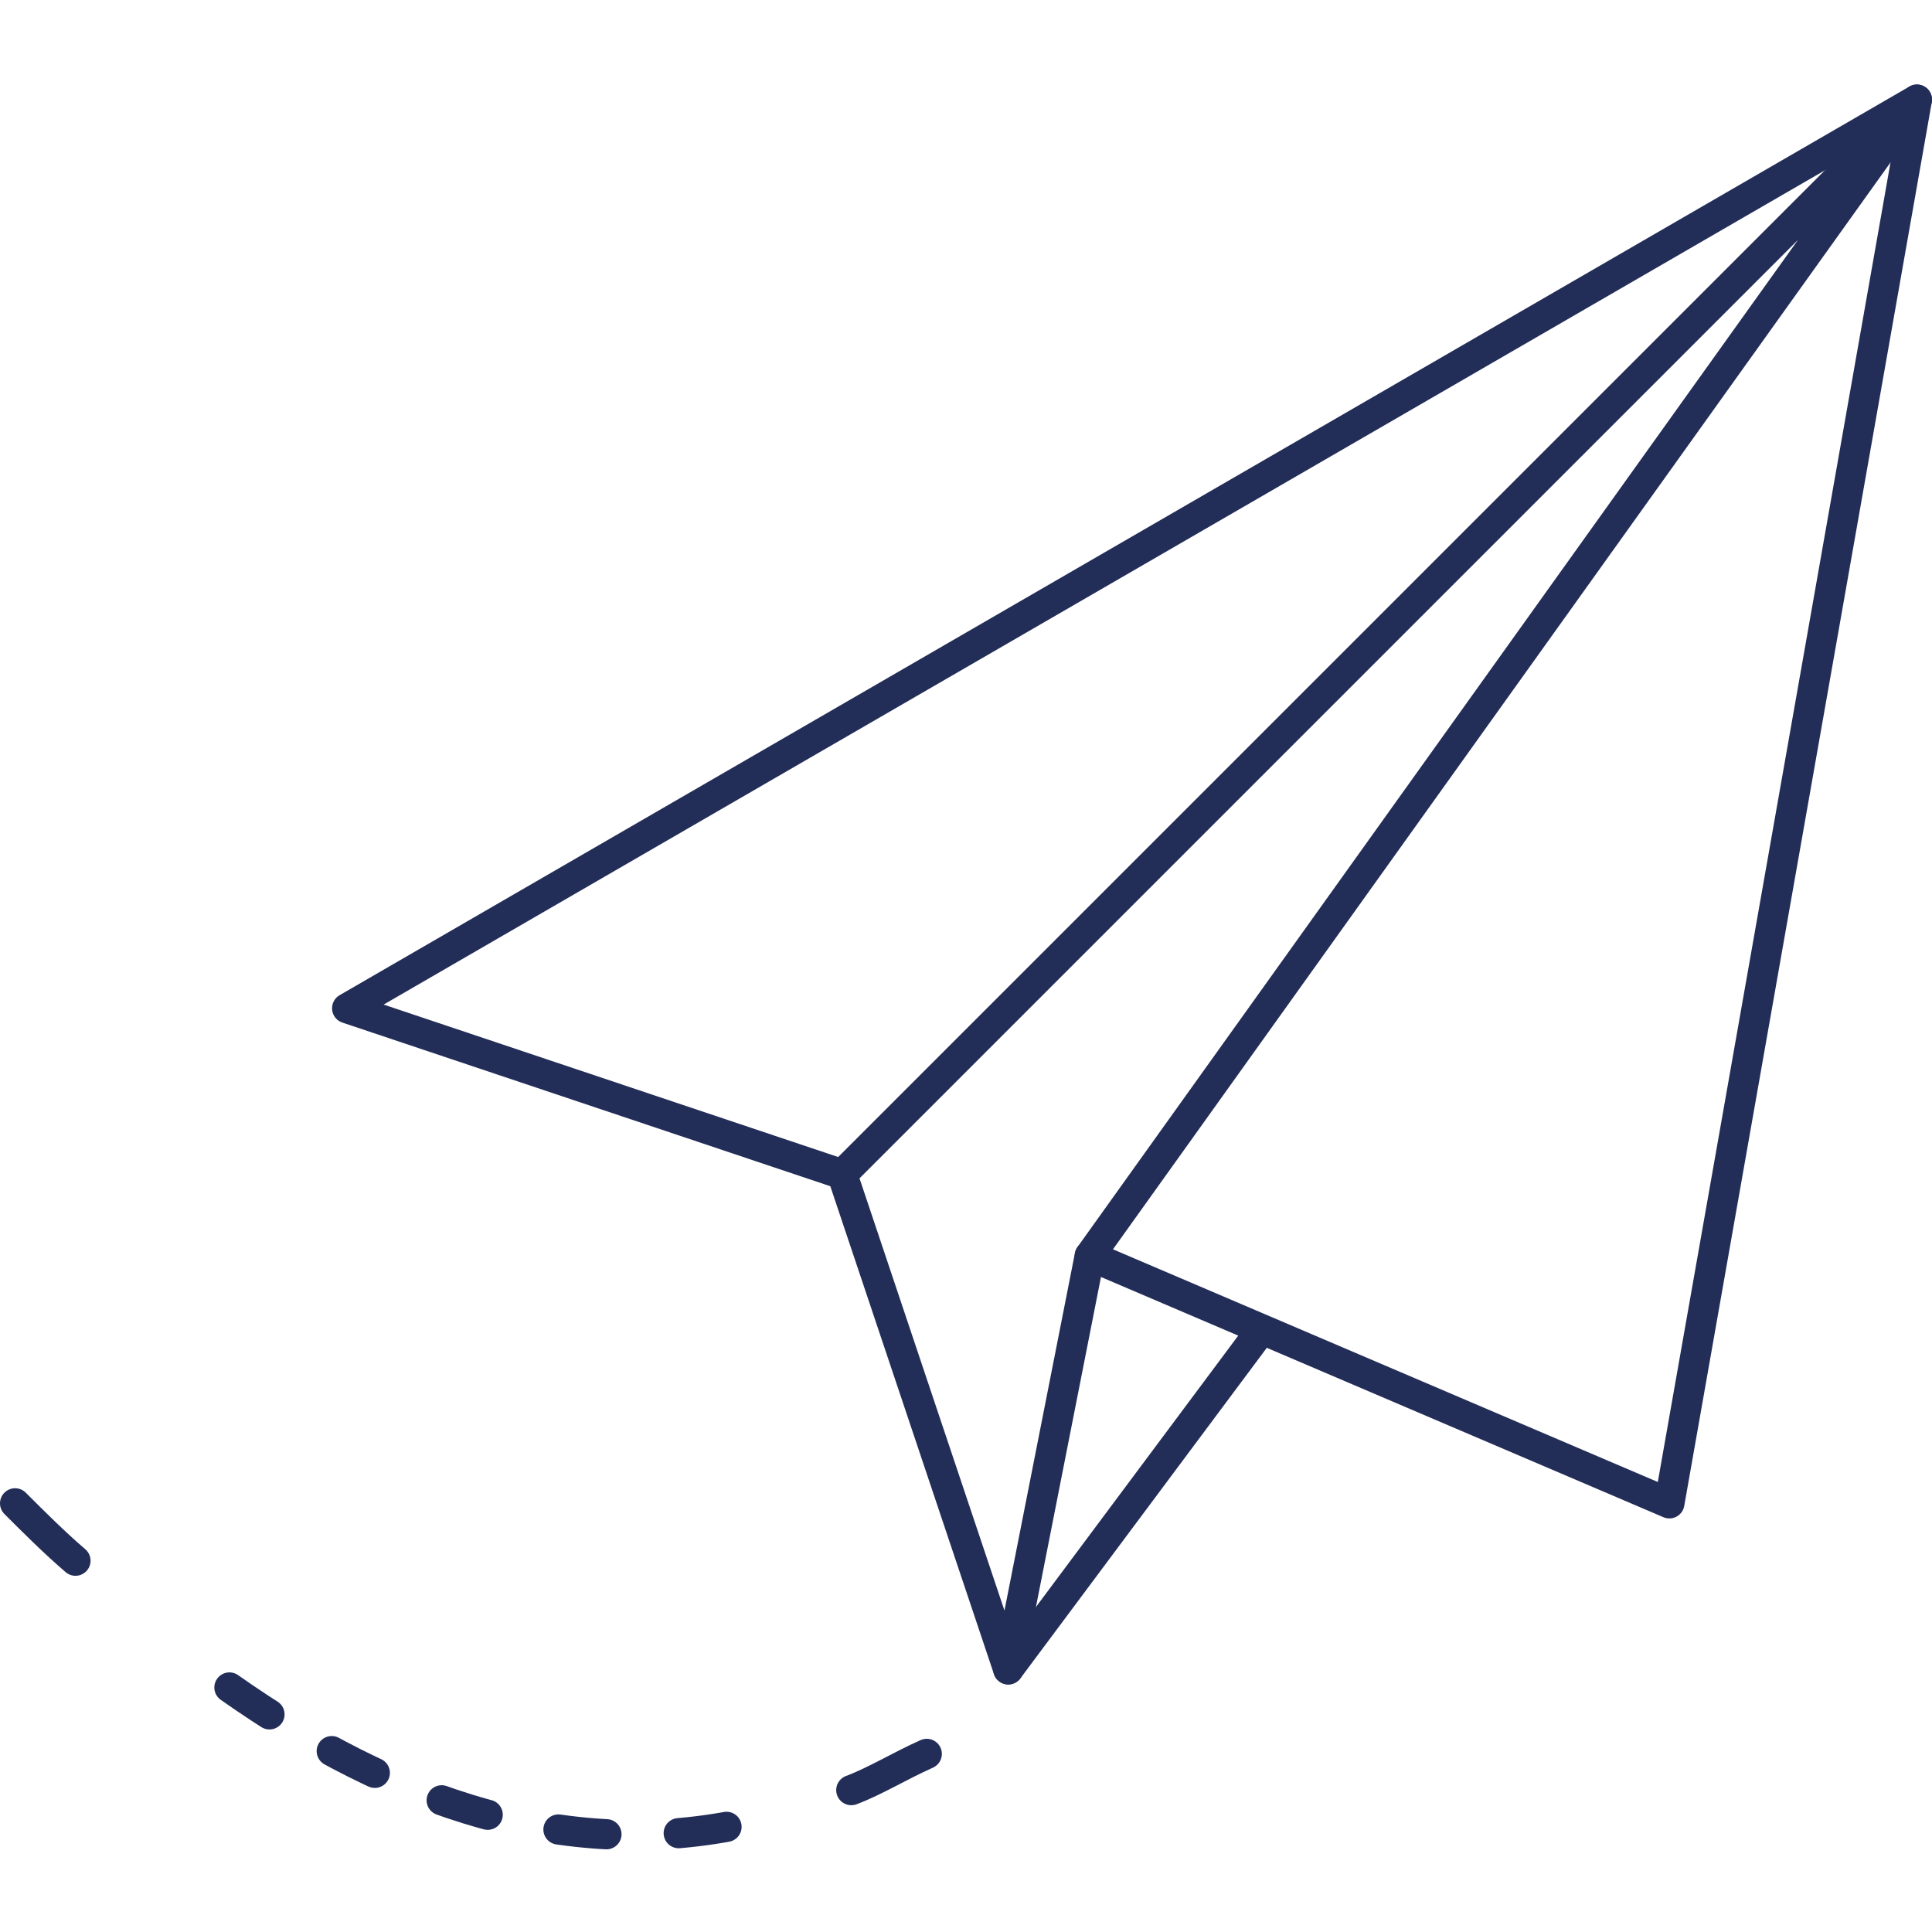
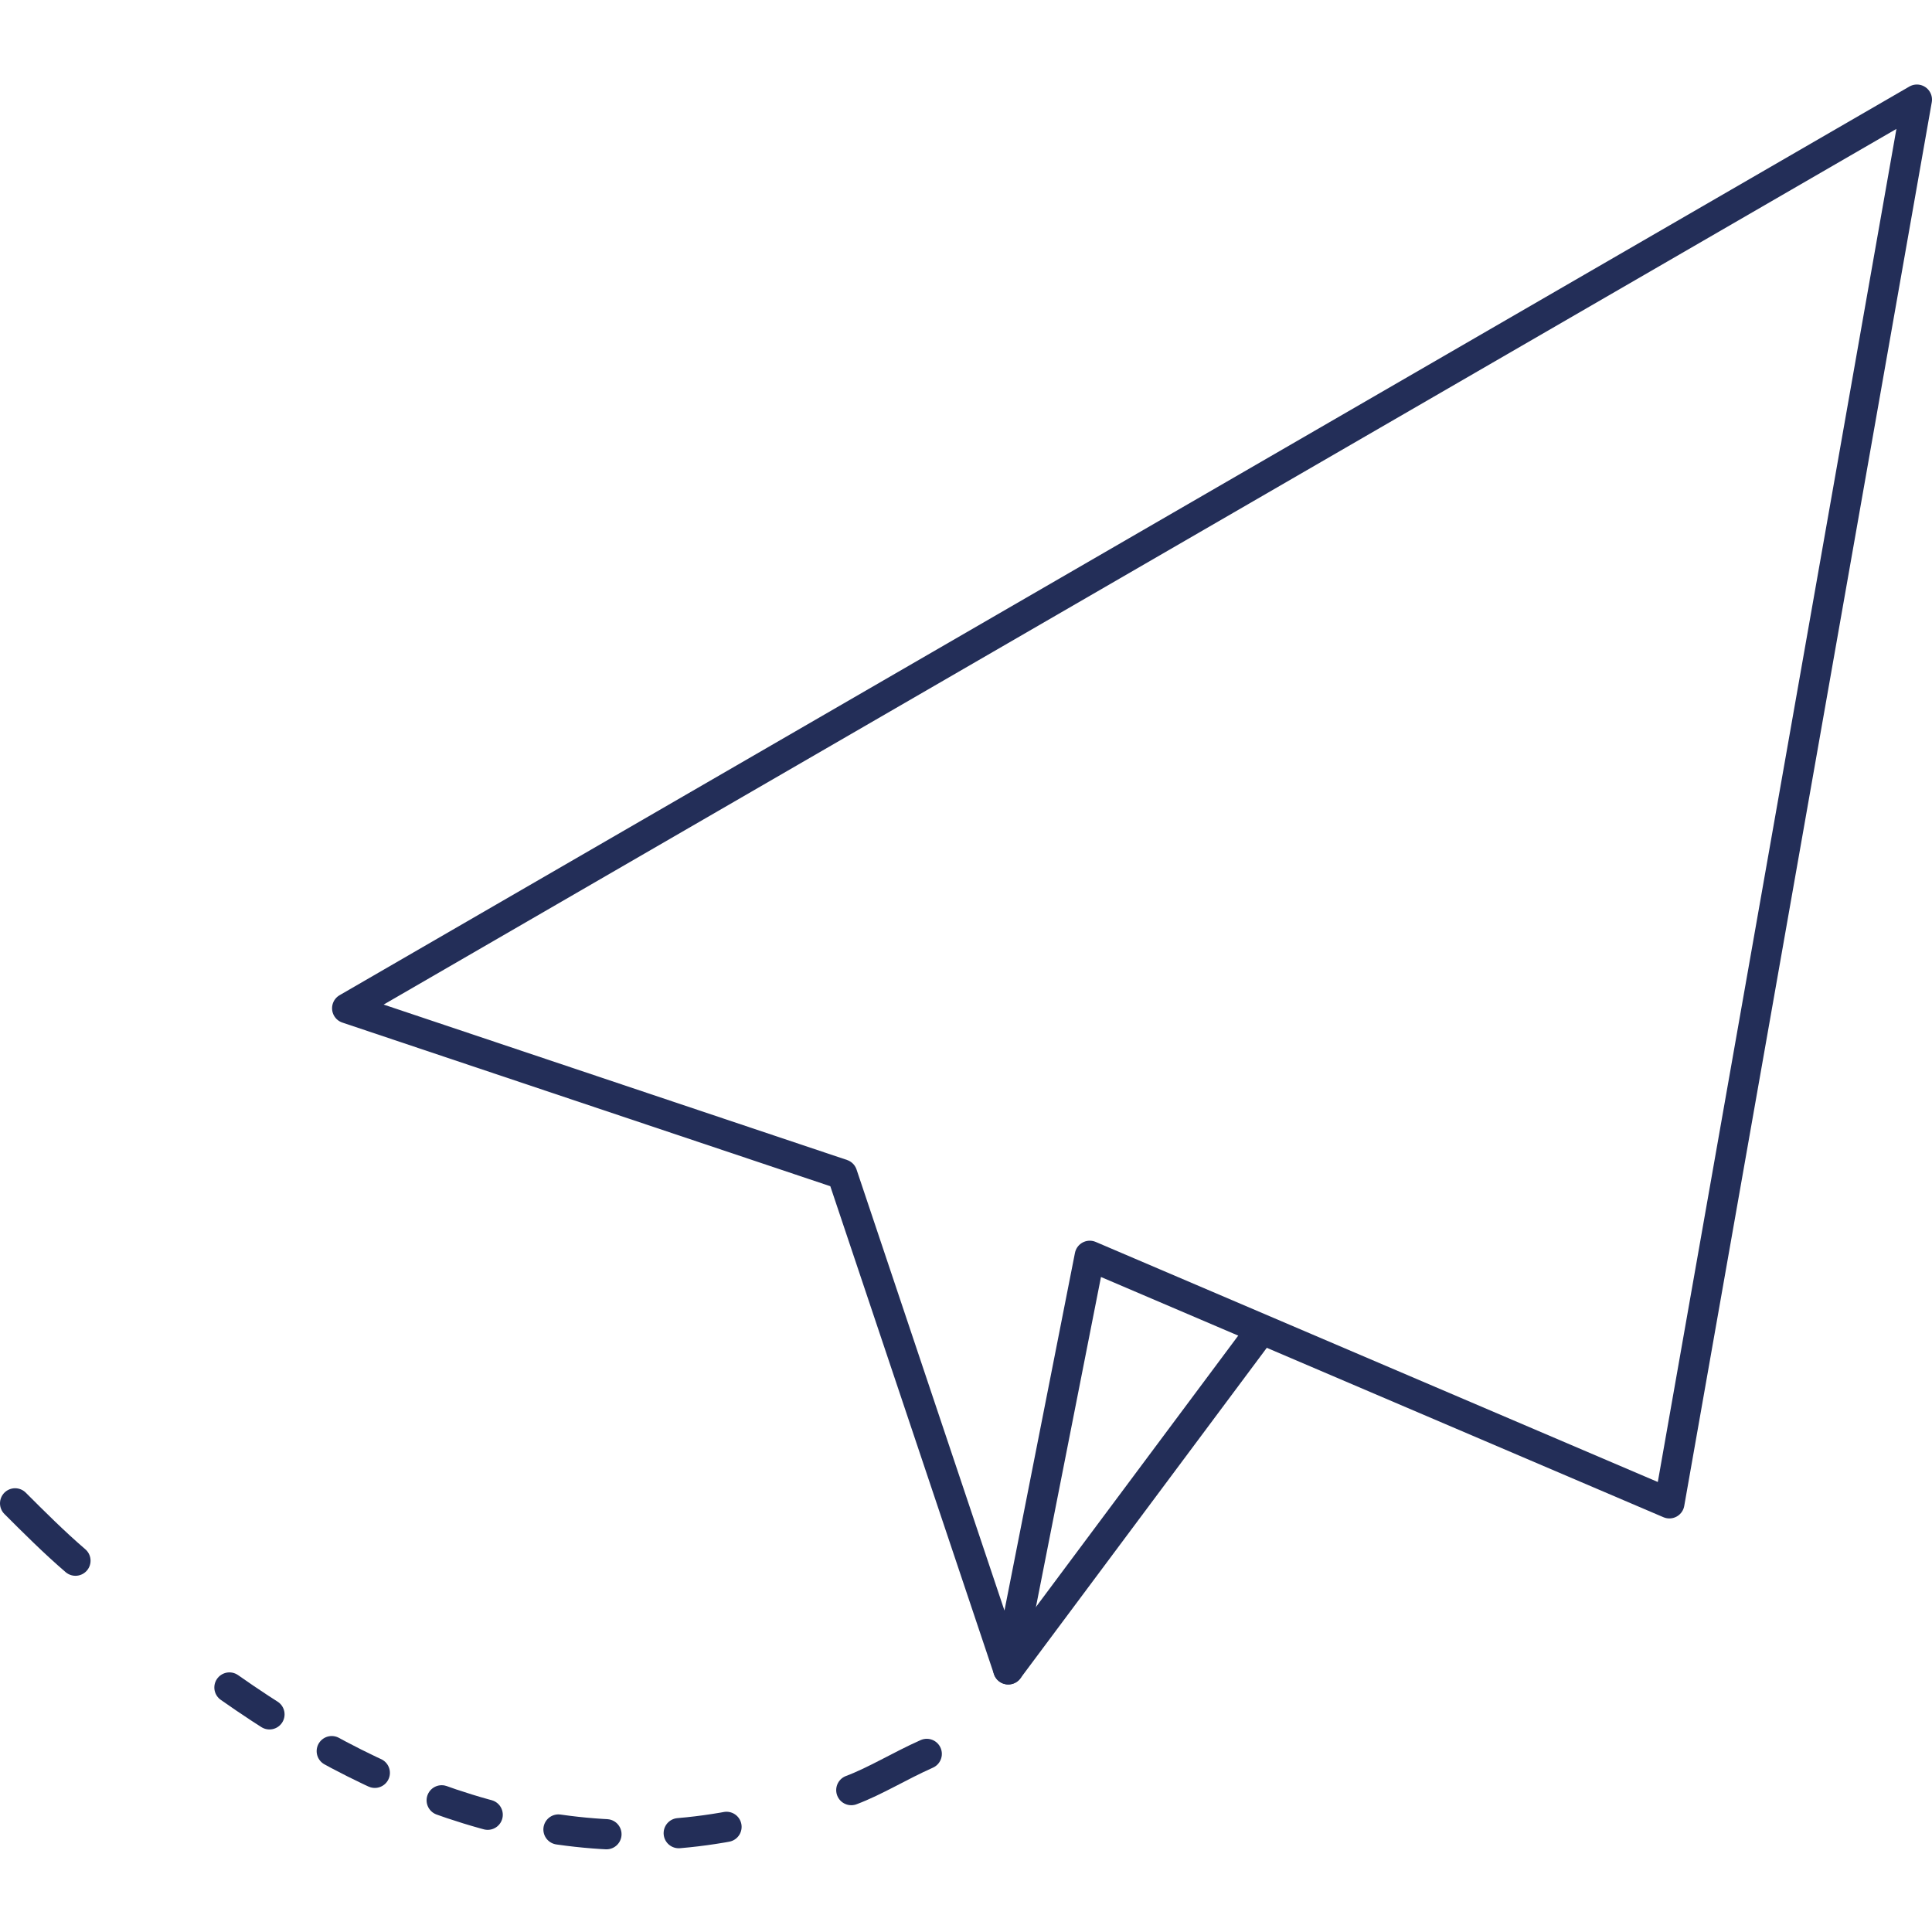
<svg xmlns="http://www.w3.org/2000/svg" version="1.1" id="Ebene_1" x="0px" y="0px" viewBox="0 0 64 64" style="enable-background:new 0 0 64 64;" xml:space="preserve">
  <style type="text/css">
	.st0{fill:none;stroke:#232E58;stroke-linecap:round;stroke-linejoin:round;stroke-miterlimit:10;}
	.st1{fill:none;stroke:#232E58;stroke-linecap:round;stroke-linejoin:round;}
	.st2{fill:none;stroke:#232E58;stroke-linecap:round;stroke-linejoin:round;stroke-dasharray:1.598,2.396;}
</style>
  <g id="XMLID_4240_">
    <polygon id="XMLID_4241_" class="st0" points="63.5,3.3 11.5,33.4 27.9,38.9 33.4,55.3 36.1,41.6 55.3,49.8  " />
-     <polyline id="XMLID_4242_" class="st0" points="36.1,41.6 63.5,3.3 27.9,38.9  " />
    <line id="XMLID_4243_" class="st0" x1="33.4" y1="55.3" x2="41.6" y2="44.3" />
    <g id="XMLID_4244_">
      <g id="XMLID_4245_">
        <path id="XMLID_4246_" class="st1" d="M0.5,49.8c0.6,0.6,1.3,1.3,2,1.9" />
        <path id="XMLID_4247_" class="st2" d="M7.6,55.9c5.4,3.8,11.3,5.9,17.5,4.4" />
        <path id="XMLID_4248_" class="st1" d="M28.2,59.3c0.8-0.3,1.6-0.8,2.5-1.2" />
      </g>
    </g>
  </g>
</svg>